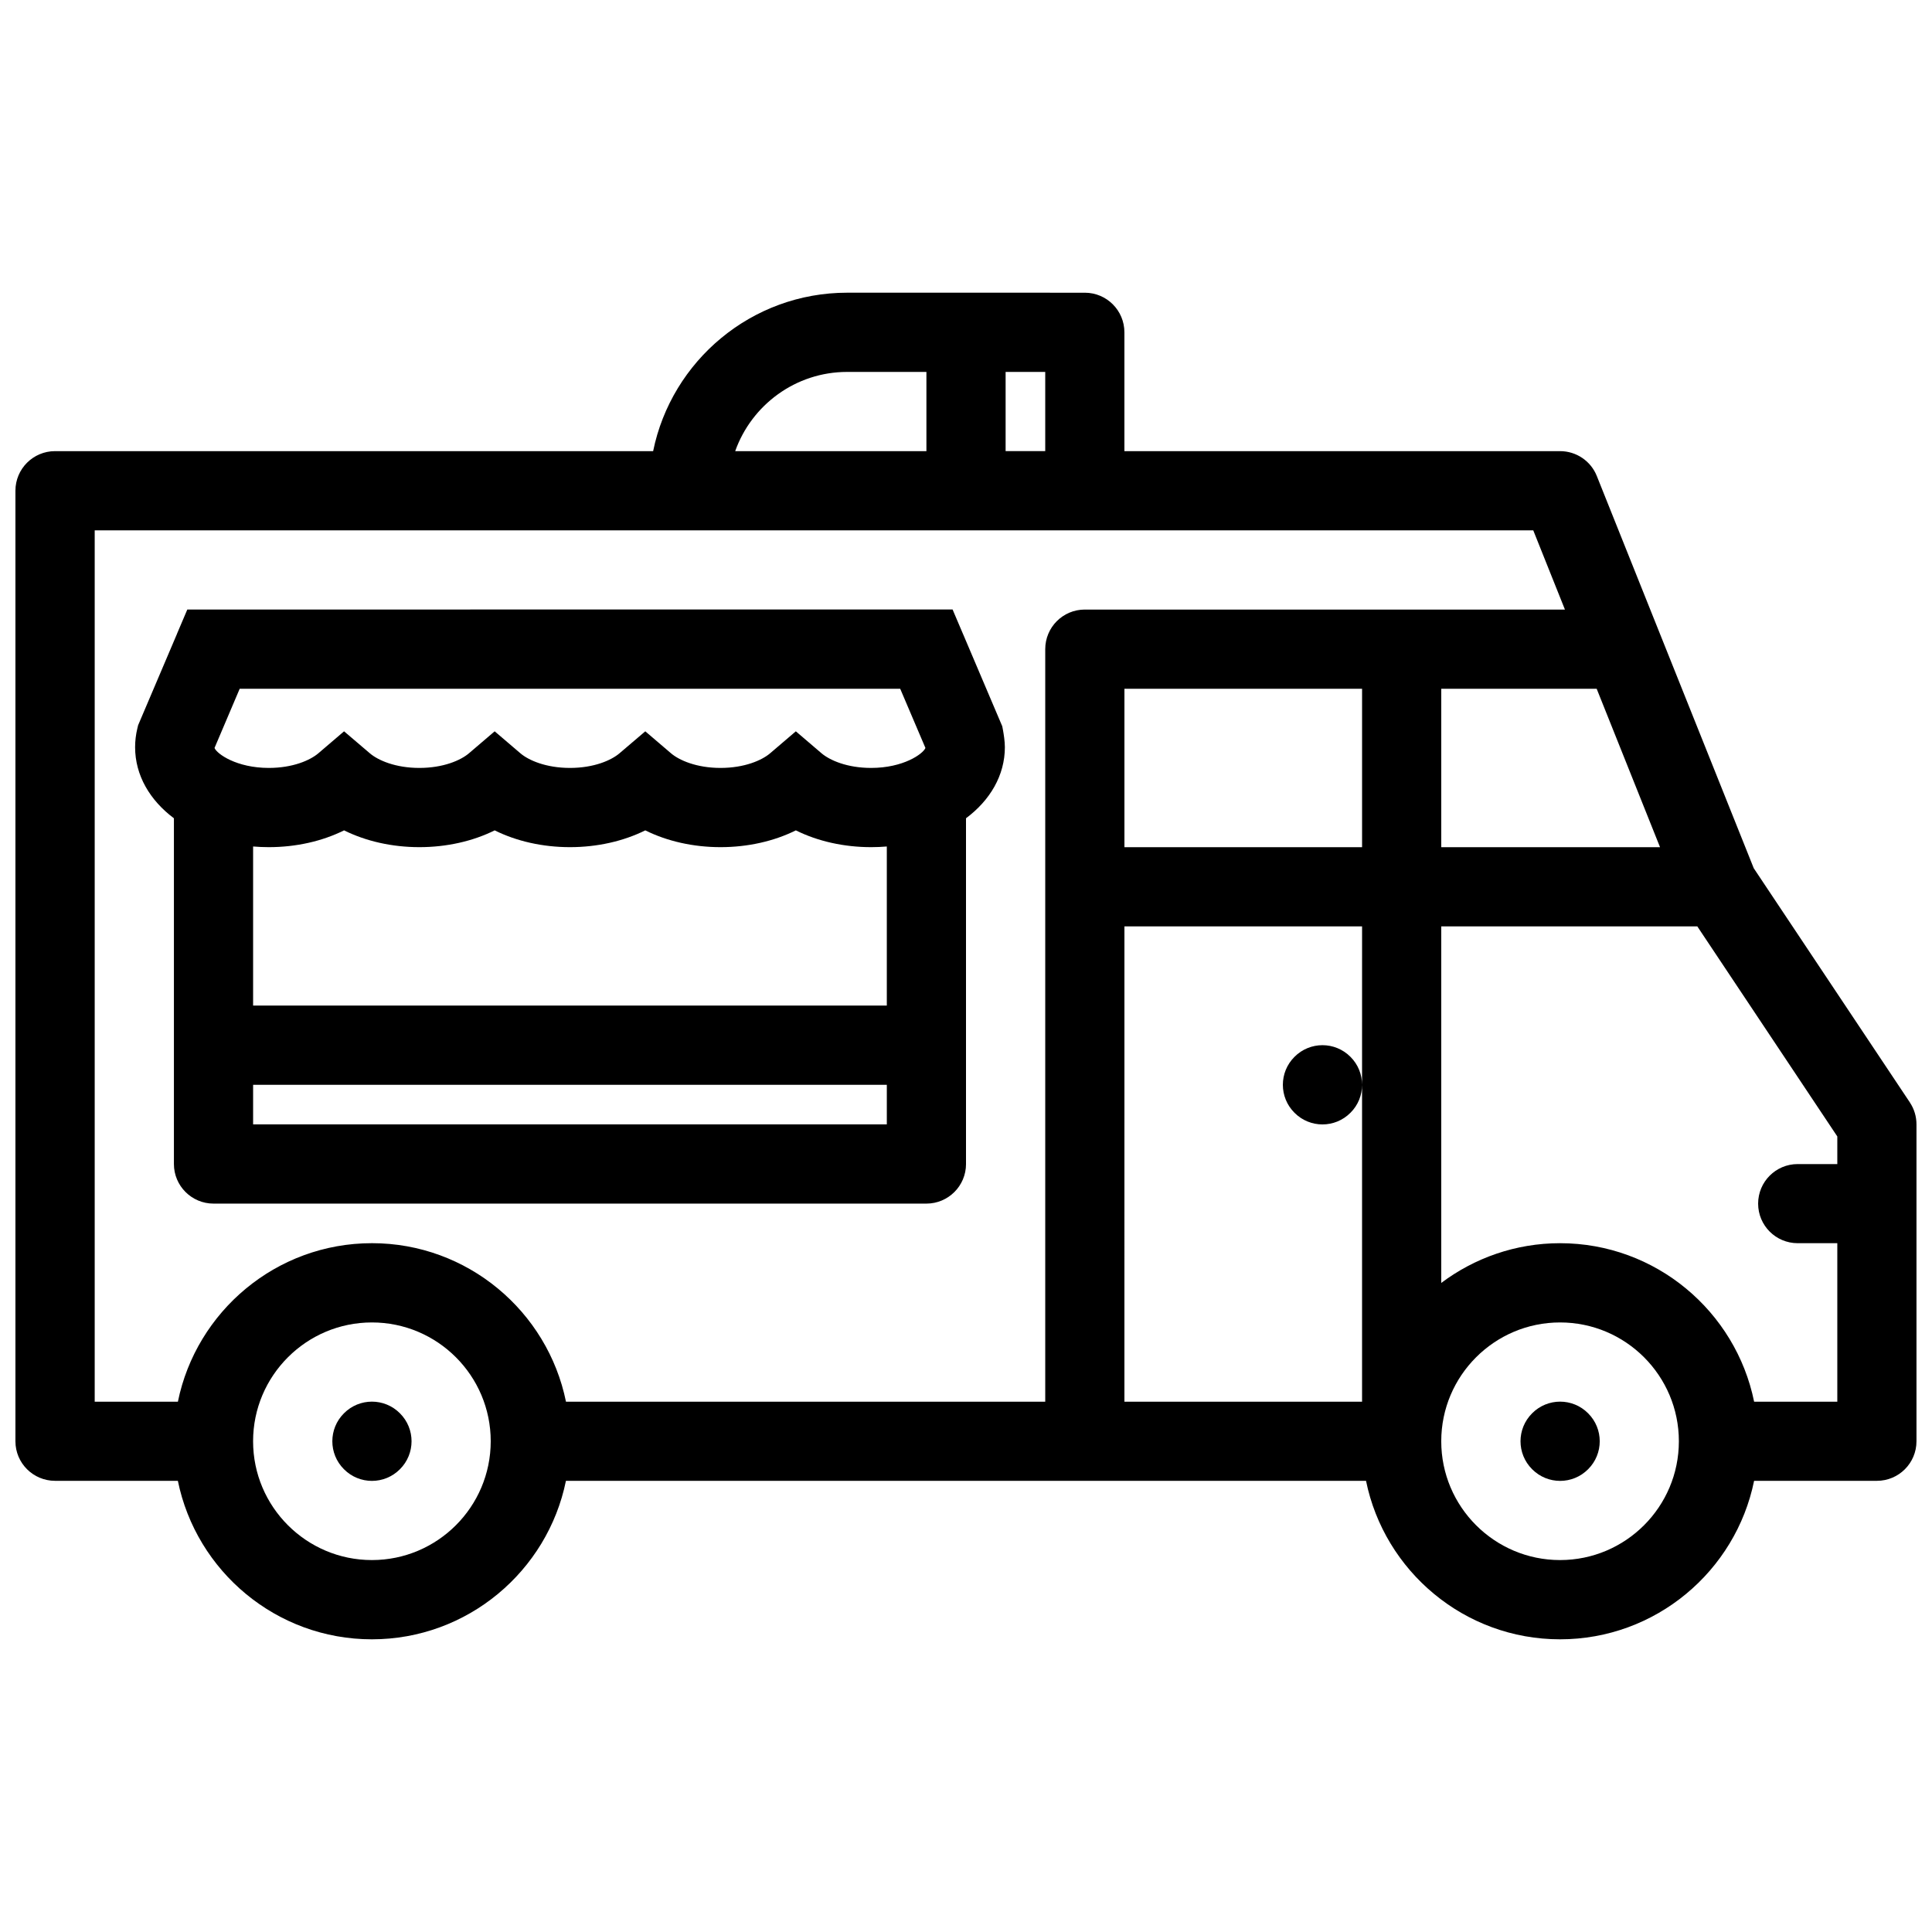
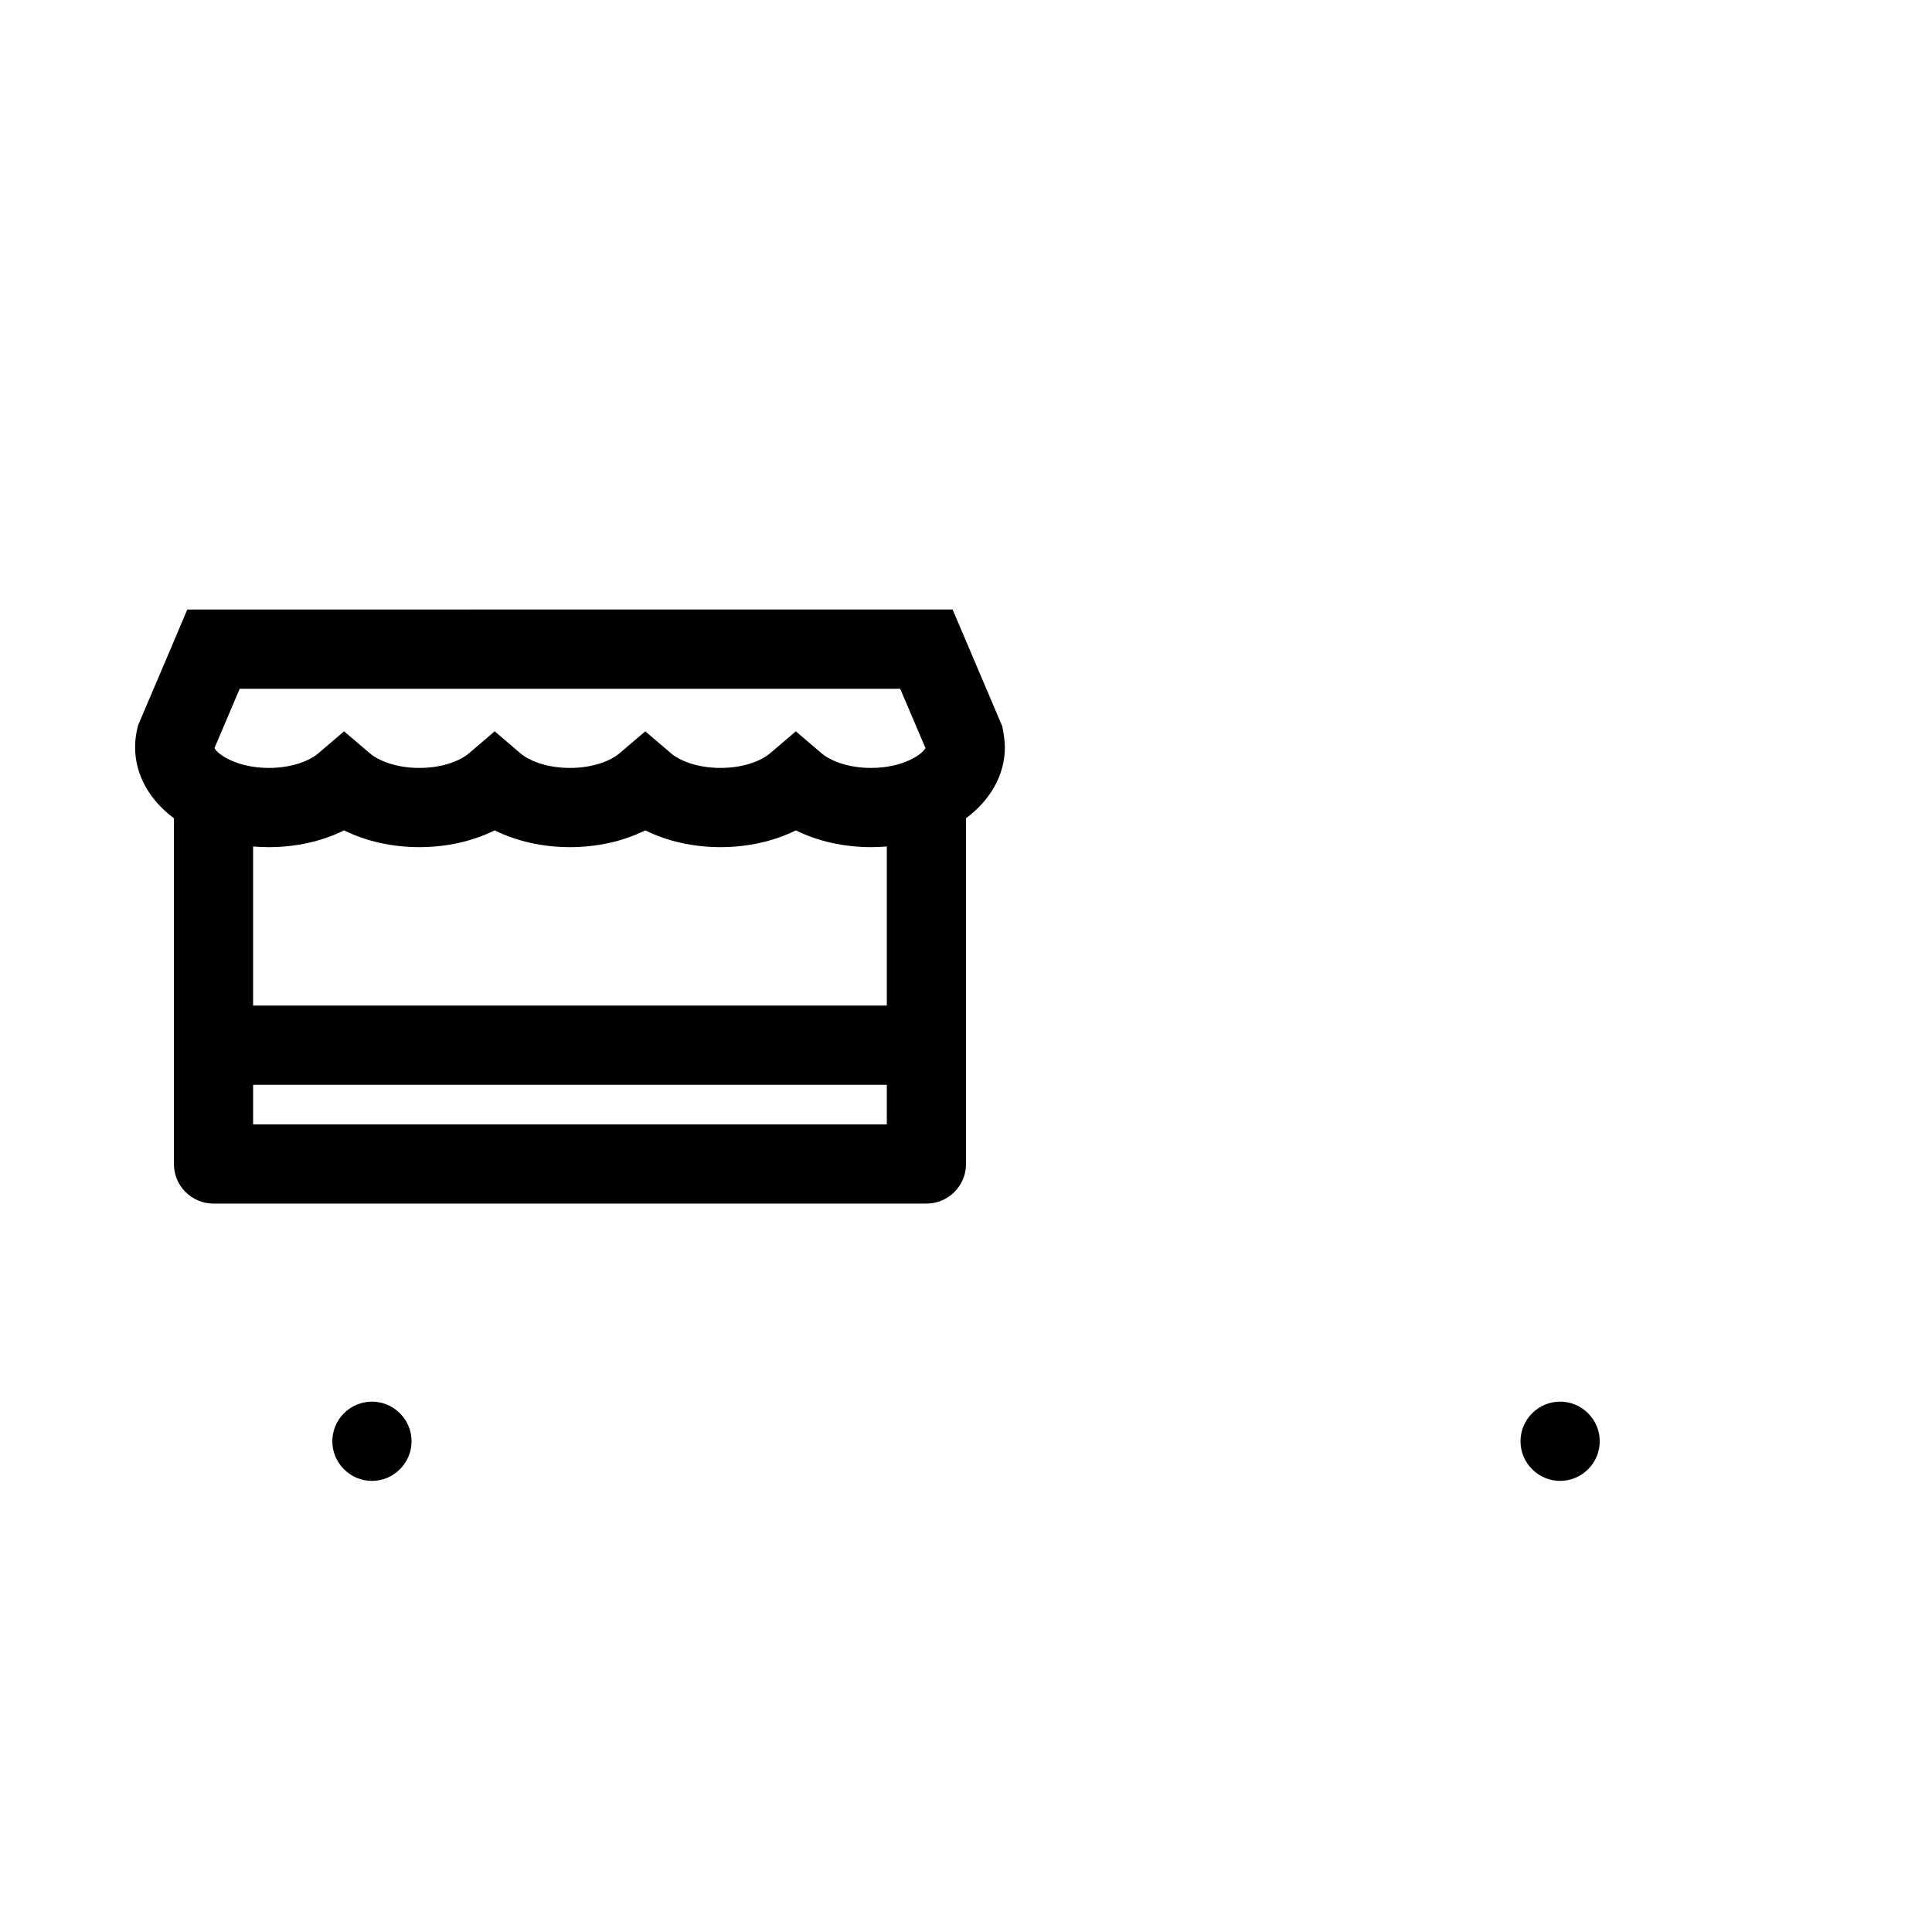
<svg xmlns="http://www.w3.org/2000/svg" width="800px" height="800px" version="1.1" viewBox="144 144 512 512">
  <defs>
    <clipPath id="a">
-       <path d="m148.09 221h503.81v358h-503.81z" />
-     </clipPath>
+       </clipPath>
  </defs>
  <g clip-path="url(#a)">
-     <path d="m650.14 436.16-41.375-62.066-41.59-103.94c-1.582-3.981-5.441-6.598-9.746-6.598h-115.45v-31.484c0-5.797-4.691-10.5-10.5-10.5l-62.977-0.004c-25.34 0-46.539 18.059-51.414 41.988h-158.5c-5.797 0-10.5 4.695-10.5 10.492v251.9c0 5.797 4.703 10.484 10.5 10.484h32.547c4.875 23.938 26.074 42.004 51.414 42.004 25.352 0 46.555-18.066 51.43-42.004h212.03c4.875 23.938 26.074 42.004 51.414 42.004 25.355 0 46.555-18.066 51.43-42.004h32.547c5.797 0 10.484-4.691 10.484-10.484v-83.977c0-2.059-0.598-4.086-1.754-5.809zm-145.18-4.676c0-2.688-1.031-5.379-3.074-7.41-4.09-4.121-10.746-4.121-14.836 0-4.106 4.09-4.106 10.73 0 14.82 4.09 4.121 10.746 4.121 14.836 0 2.047-2.027 3.074-4.719 3.074-7.41v83.977h-62.977l0.004-125.96h62.977zm-62.973-62.973v-41.98h62.977v41.98zm83.961-41.98h41.188l16.789 41.98h-57.977zm-104.95-62.977h-10.5v-20.992h10.5zm-52.488-20.992h21v20.996h-50.676c4.336-12.219 16.008-20.996 29.676-20.996zm-125.95 314.87c-17.359 0-31.488-14.113-31.488-31.484 0-17.375 14.129-31.488 31.488-31.488 17.375 0 31.488 14.113 31.488 31.488-0.004 17.371-14.117 31.484-31.488 31.484zm0-83.977c-25.34 0-46.539 18.066-51.414 42.004l-22.047 0.004v-230.92h381.23l8.395 20.996h-127.24c-5.797 0-10.484 4.695-10.484 10.492v199.43h-127.01c-4.875-23.941-26.074-42.008-51.426-42.008zm314.87 83.977c-17.359 0-31.484-14.113-31.484-31.484 0-17.375 14.129-31.488 31.484-31.488 17.375 0 31.488 14.113 31.488 31.488 0 17.371-14.113 31.484-31.488 31.484zm51.43-41.969c-4.875-23.938-26.074-42.004-51.43-42.004-11.793 0-22.707 3.938-31.484 10.531v-94.484h67.863l37.098 55.664v7.32h-10.5c-5.797 0-10.484 4.688-10.484 10.484s4.691 10.484 10.484 10.484h10.5v42.004z" />
-   </g>
+     </g>
  <path d="m235.15 518.54c-4.106 4.09-4.106 10.73 0 14.82 4.09 4.121 10.746 4.121 14.836 0 4.106-4.09 4.106-10.73 0-14.82-4.09-4.121-10.75-4.121-14.836 0z" />
  <path d="m550.03 518.54c-4.106 4.09-4.106 10.73 0 14.82 4.09 4.121 10.746 4.121 14.836 0 4.106-4.09 4.106-10.73 0-14.82-4.09-4.121-10.75-4.121-14.836 0z" />
  <path d="m400 452.48v-91.633c6.394-4.766 10.301-11.395 10.301-18.836 0-1.578-0.309-3.438-0.477-4.406l-0.215-1.137-10.41-24.484c-0.016-0.031-0.031-0.062-0.047-0.102l-2.707-6.359h-6.934l-188.92 0.004h-6.949l-2.707 6.359c0 0.039-0.016 0.07-0.031 0.102l-10.301 24.207-0.199 0.824c-0.398 1.645-0.598 3.328-0.598 4.996 0 7.441 3.906 14.066 10.285 18.836v91.633c0 5.781 4.703 10.484 10.5 10.484h188.93c5.793-0.004 10.484-4.707 10.484-10.488zm-199.15-110.26 6.672-15.695h175.04l6.688 15.695c-0.645 1.578-5.859 5.289-14.391 5.289-6.336 0-10.93-2.008-13.145-3.883l-6.809-5.82-6.812 5.82c-2.199 1.875-6.812 3.883-13.145 3.883-6.316 0-10.93-2.008-13.129-3.883l-6.812-5.82-6.828 5.82c-2.199 1.875-6.797 3.883-13.129 3.883-6.336 0-10.945-2.008-13.145-3.883l-6.812-5.82-6.812 5.82c-2.199 1.875-6.812 3.883-13.145 3.883-6.336 0-10.93-2.008-13.129-3.883l-6.828-5.82-6.809 5.82c-2.199 1.875-6.812 3.883-13.129 3.883-8.551 0-13.762-3.719-14.395-5.289zm14.391 26.285c7.227 0 14.16-1.578 19.941-4.449 5.797 2.875 12.73 4.449 19.957 4.449 7.242 0 14.176-1.578 19.957-4.449 5.781 2.875 12.715 4.449 19.957 4.449 7.227 0 14.16-1.578 19.957-4.449 5.781 2.875 12.715 4.449 19.941 4.449 7.242 0 14.176-1.578 19.957-4.449 5.781 2.875 12.715 4.449 19.957 4.449 1.414 0 2.797-0.062 4.152-0.176v42.156h-167.94v-42.156c1.367 0.113 2.75 0.176 4.164 0.176zm-4.164 73.461v-10.484h167.94v10.484z" />
</svg>